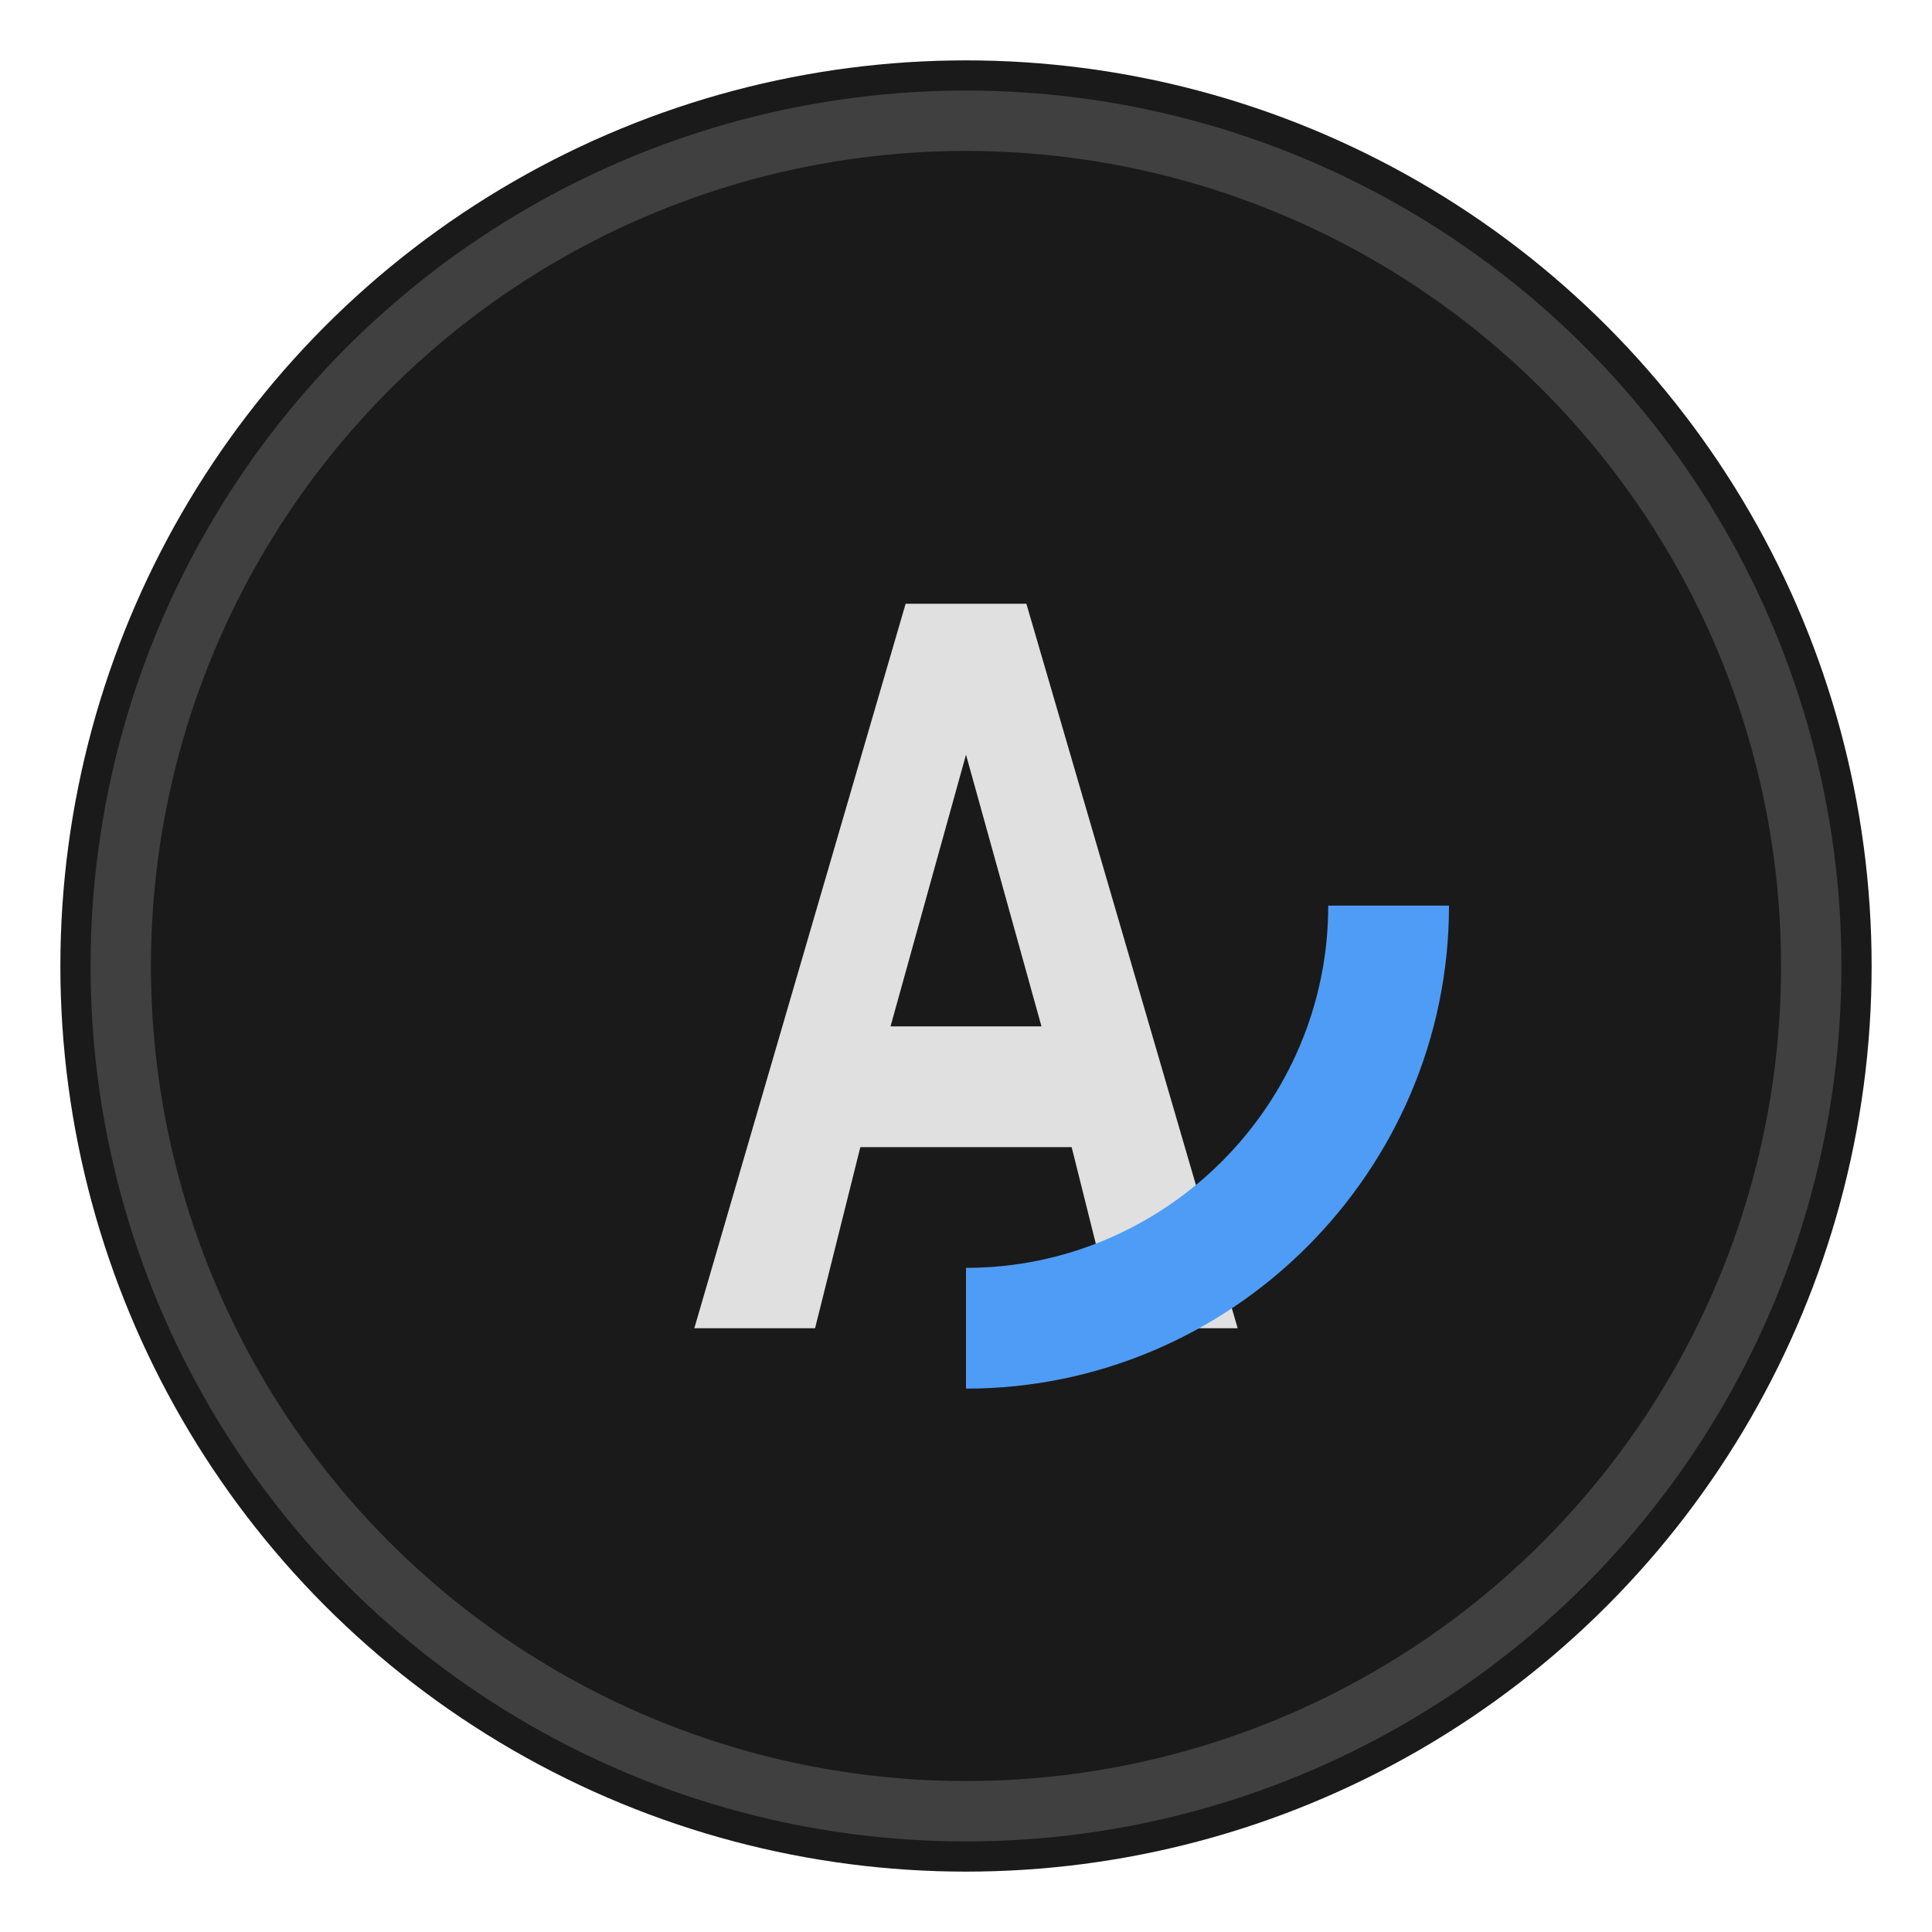
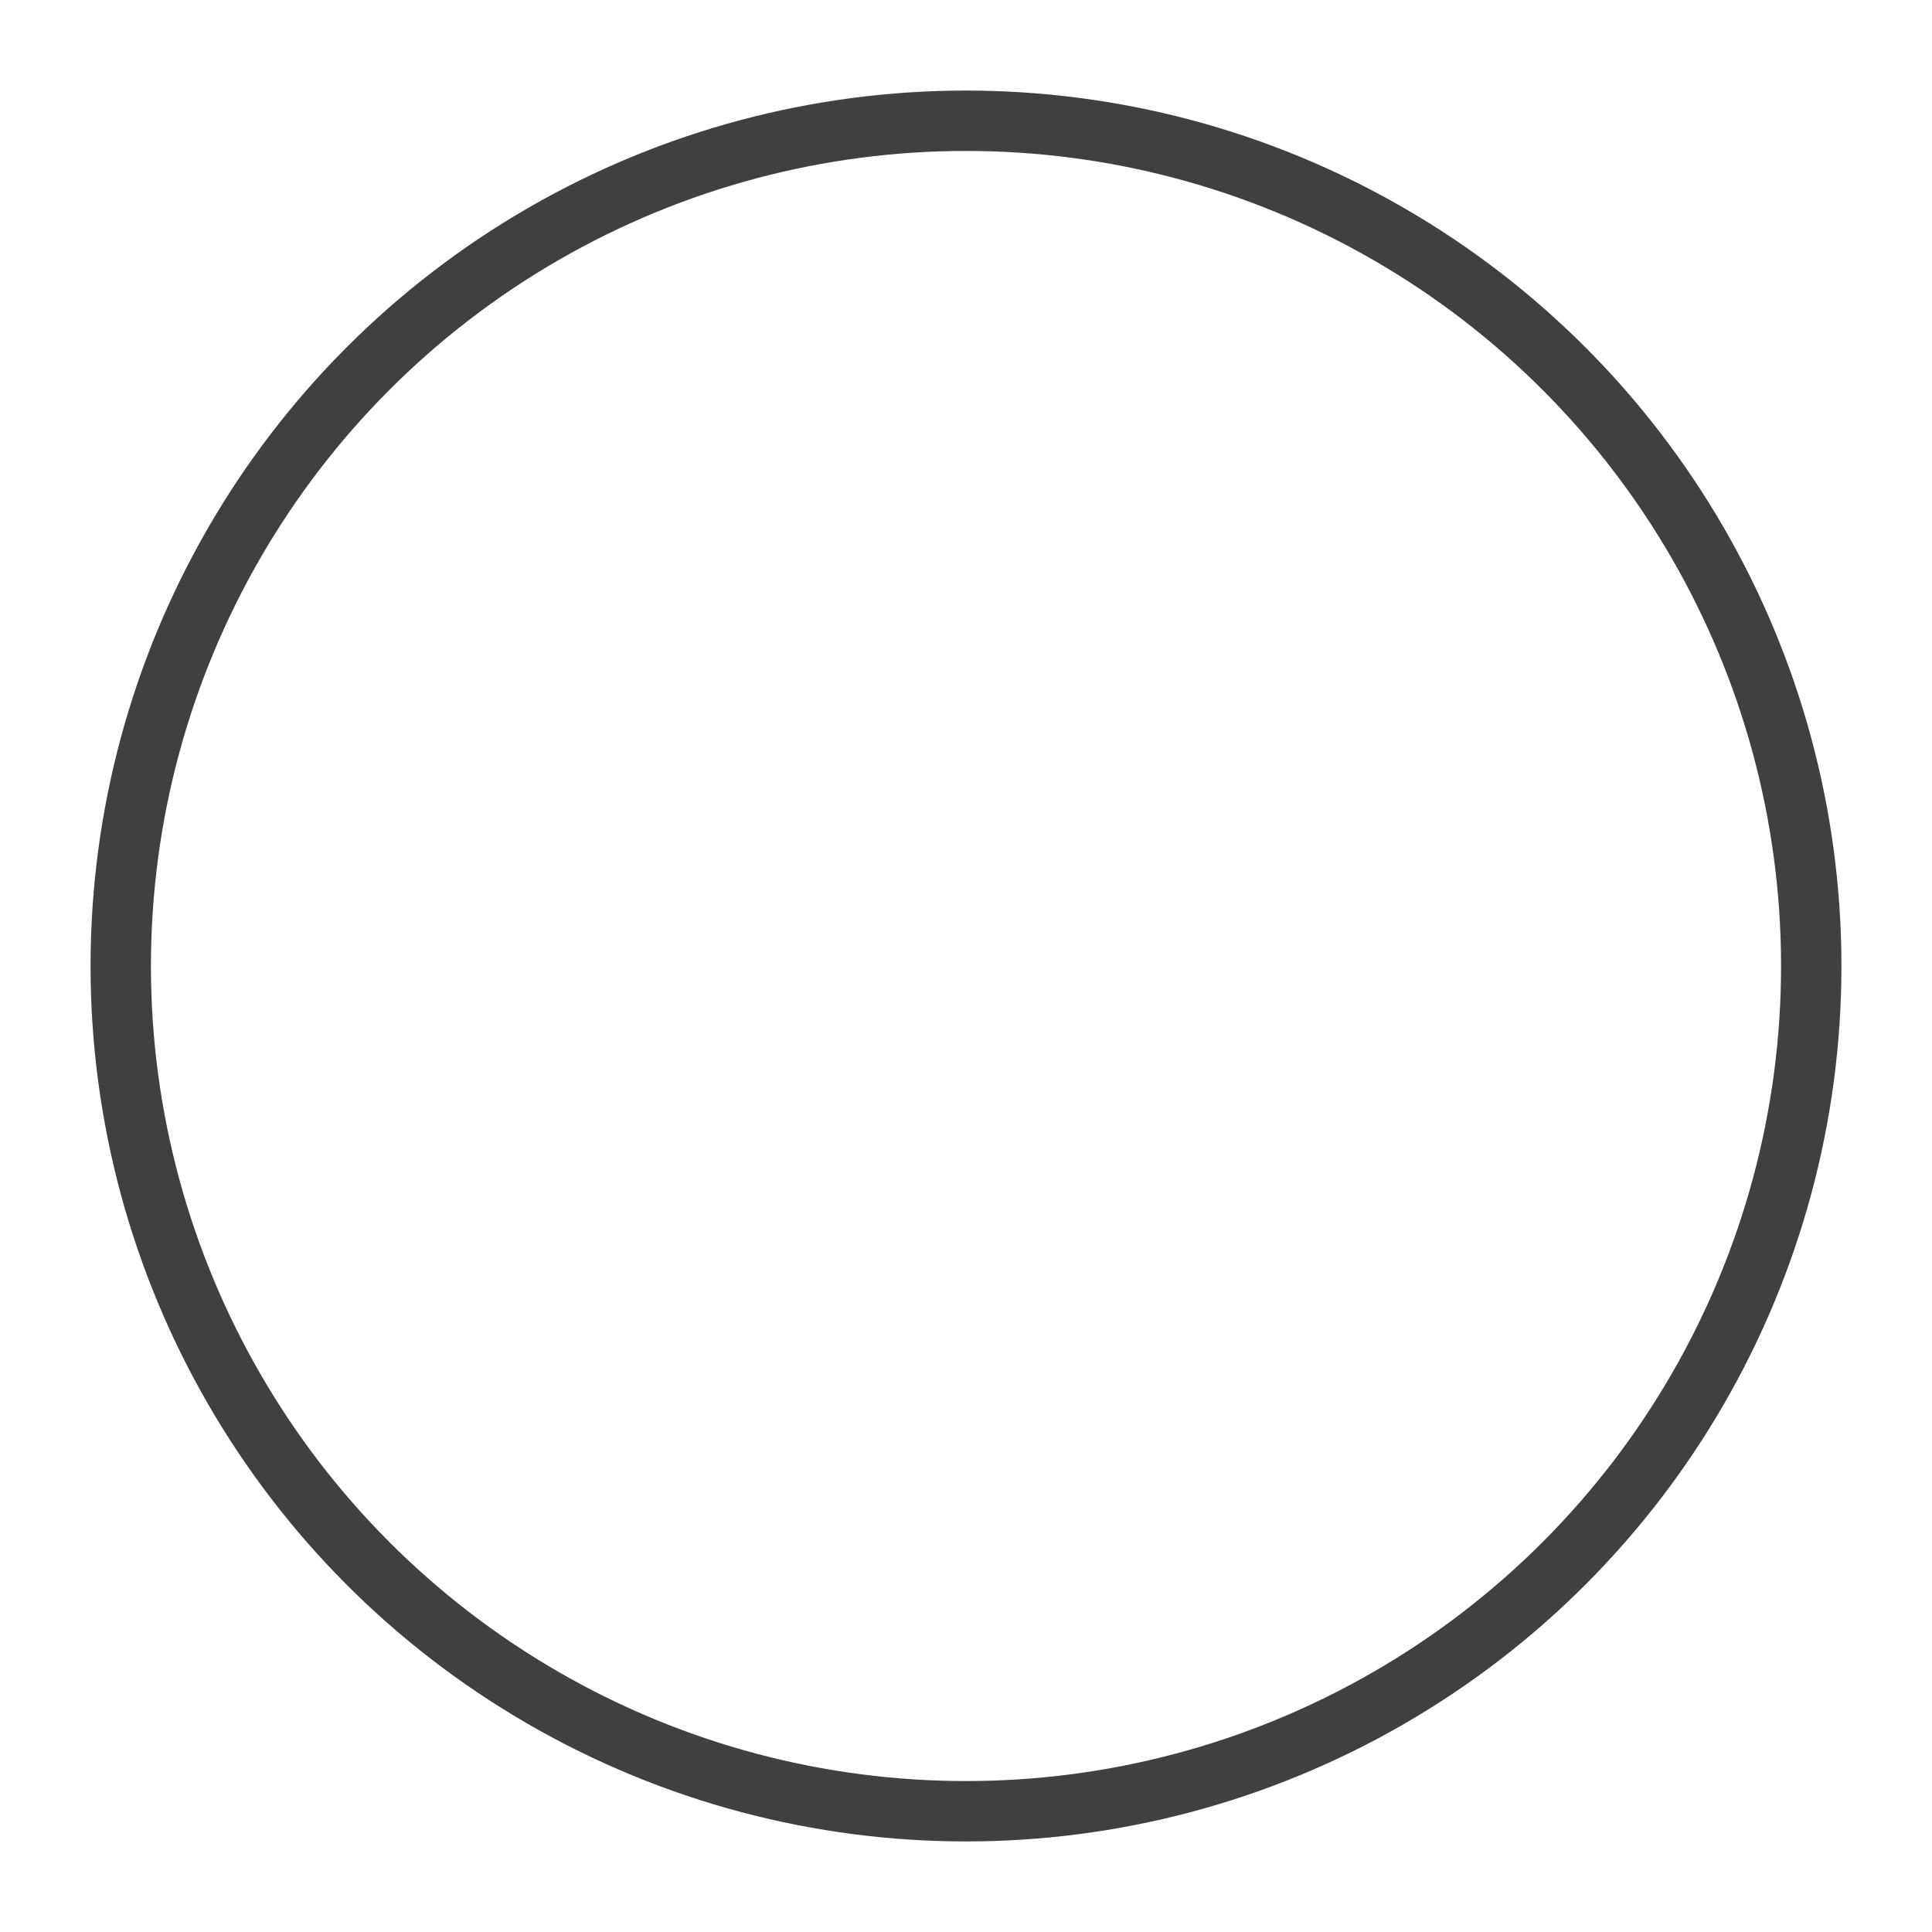
<svg xmlns="http://www.w3.org/2000/svg" viewBox="0 0 64 64">
-   <circle cx="32" cy="32" r="30" fill="#1a1a1a" />
  <circle cx="32" cy="32" r="28" fill="none" stroke="#404040" stroke-width="2" />
-   <path d="M23,44 L30,20 L34,20 L41,44 L37,44 L35.5,38 L28.5,38 L27,44 L23,44 Z M29.5,34 L34.5,34 L32,25 L29.5,34 Z" fill="#e0e0e0" />
-   <path d="M32,46 L32,46 C40.8,46 48,38.8 48,30 L44,30 C44,36.6 38.6,42 32,42 L32,46 Z" fill="#4f9cf6" />
</svg>